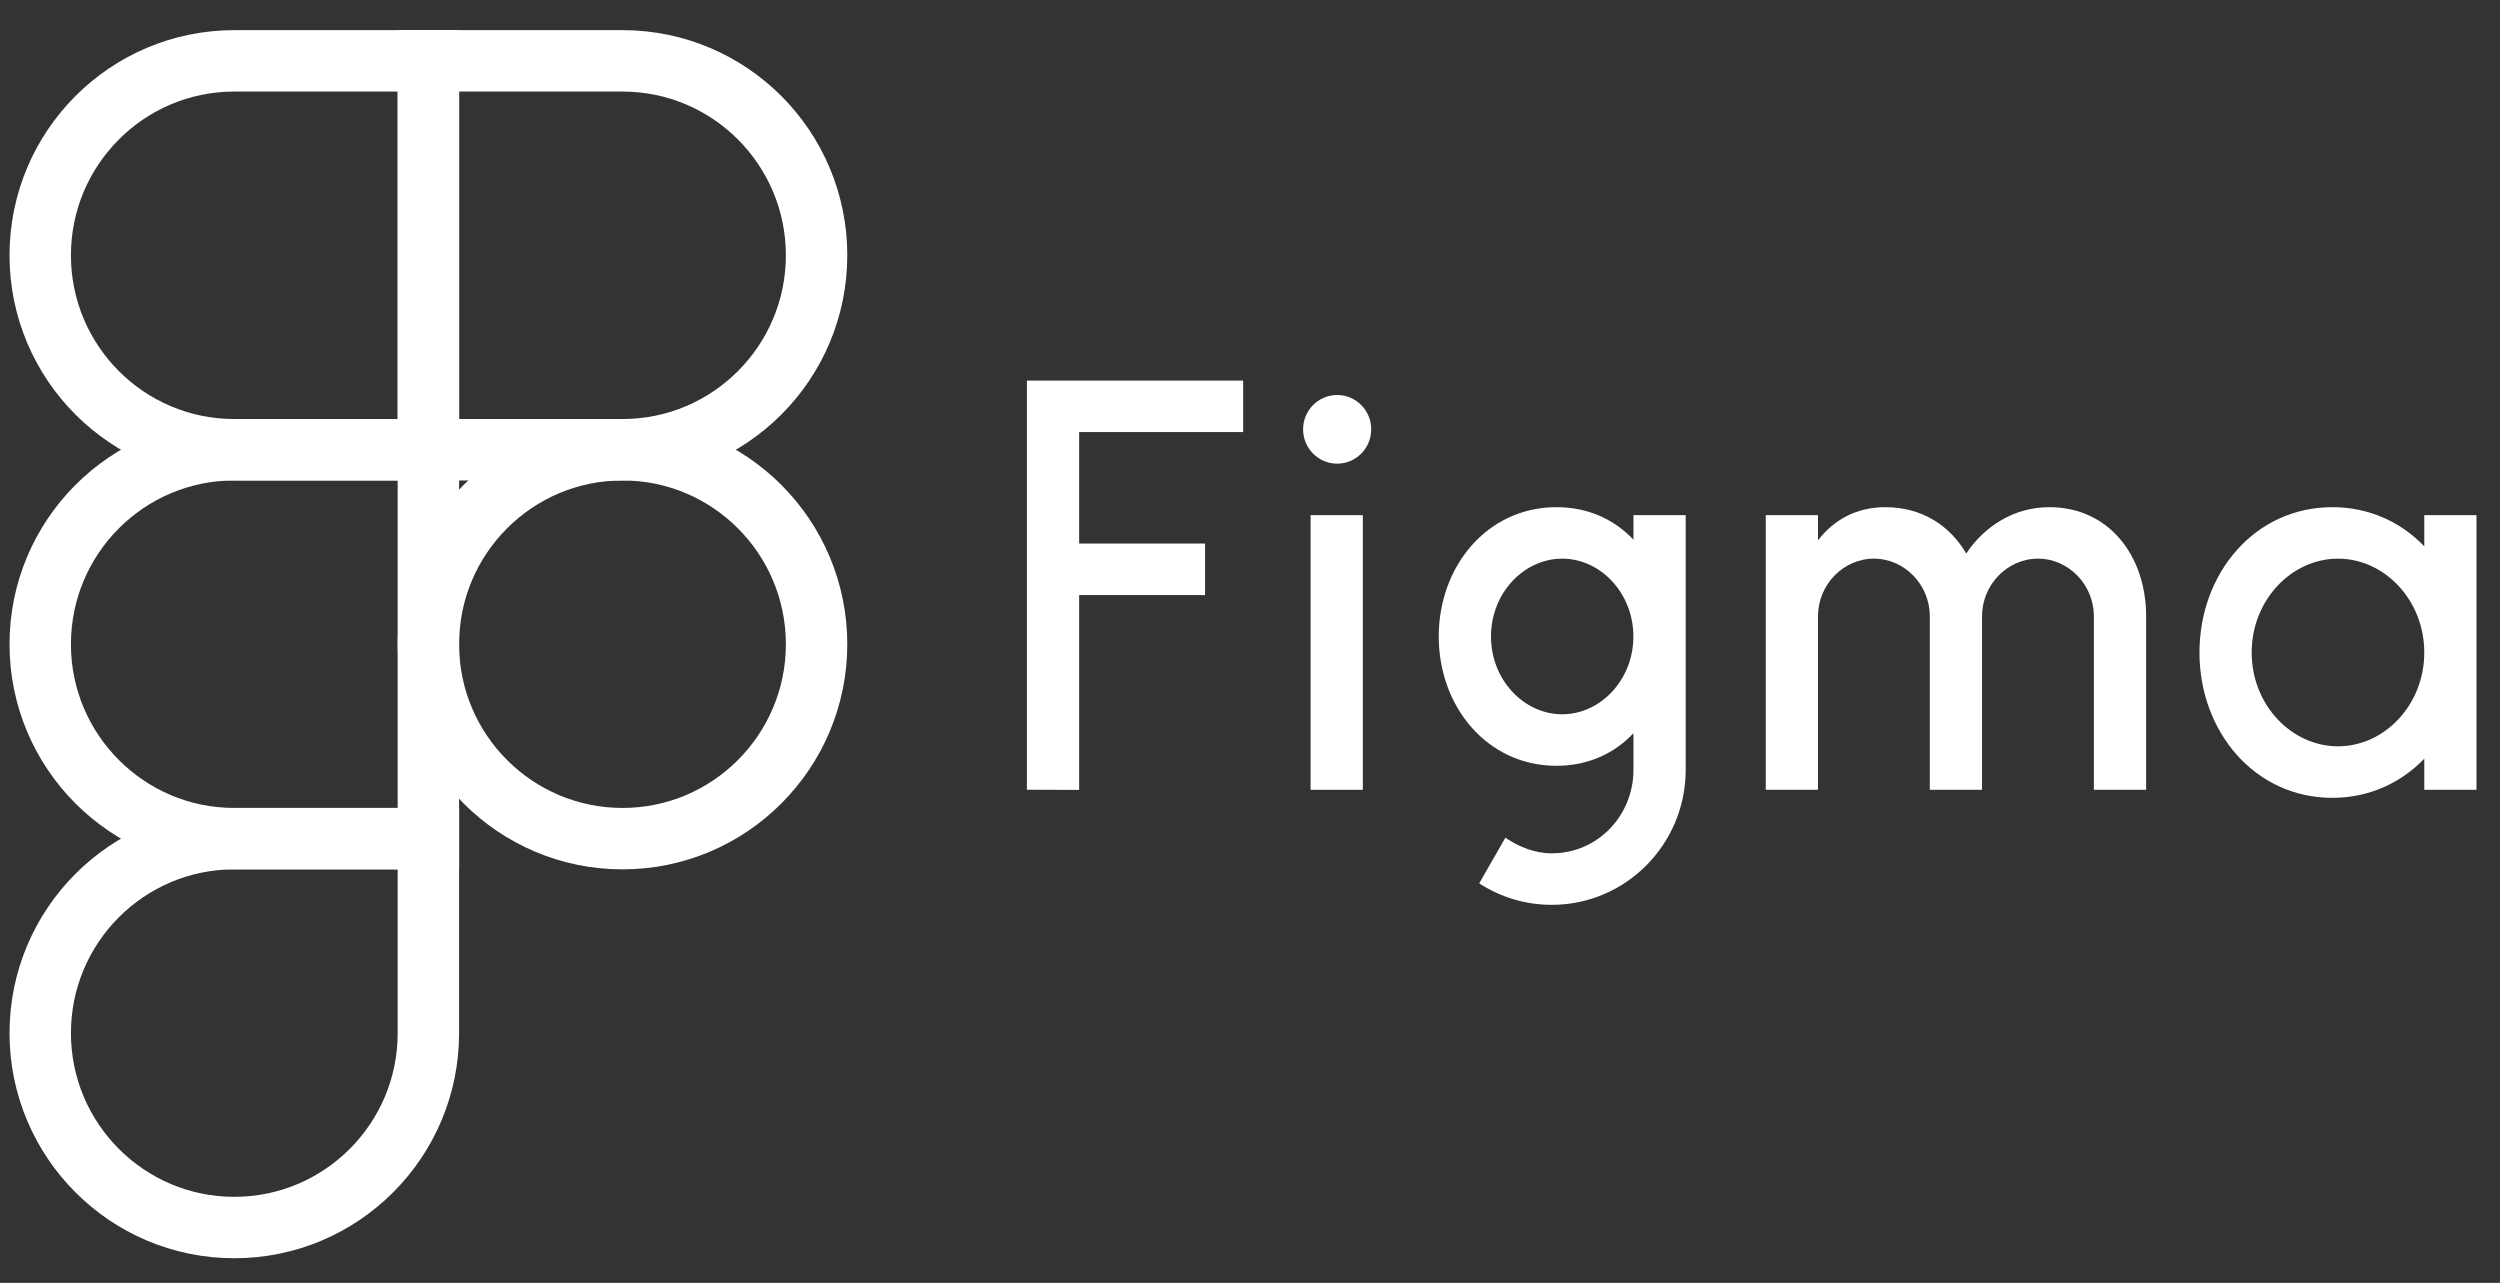
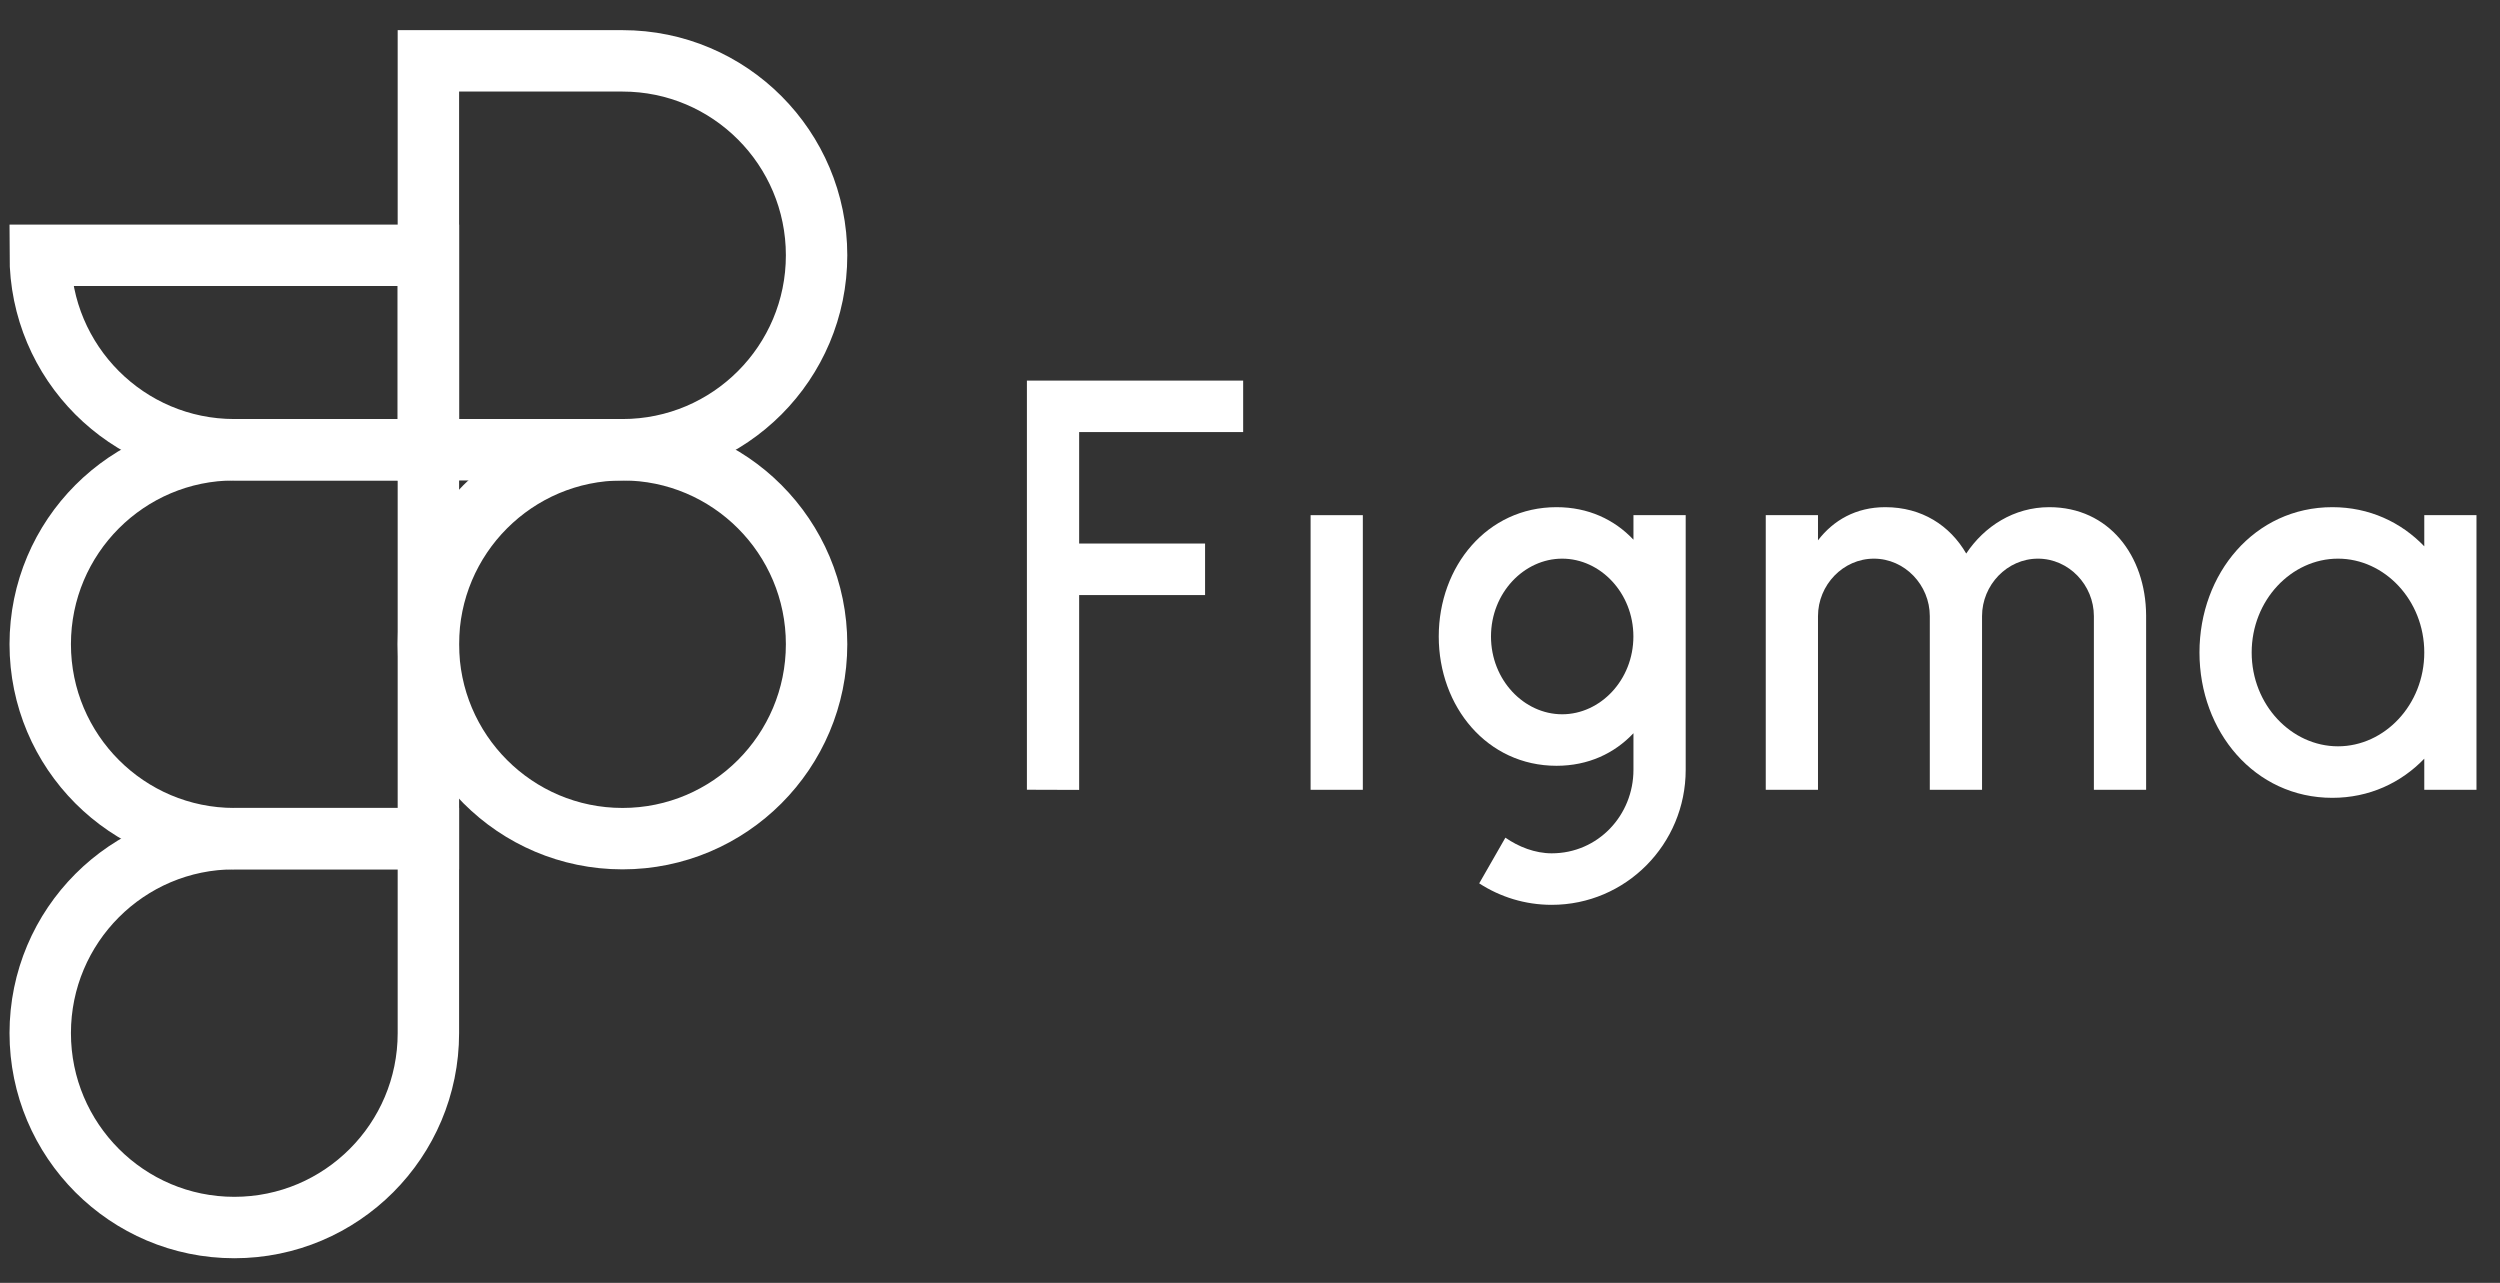
<svg xmlns="http://www.w3.org/2000/svg" width="76" height="39" viewBox="0 0 76 39" fill="none">
  <rect x="0" y="0" width="76" height="39" fill="#333333" stroke="none" />
  <path d="M7.123 37.317C10.38 37.317 13.023 34.669 13.023 31.406V25.495H7.123C3.866 25.495 1.223 28.143 1.223 31.406C1.223 34.669 3.866 37.317 7.123 37.317Z" stroke="white" stroke-width="1.867" />
  <path d="M1.223 19.584C1.223 16.32 3.866 13.672 7.123 13.672H13.023V25.495H7.123C3.866 25.495 1.223 22.846 1.223 19.584Z" stroke="white" stroke-width="1.867" />
-   <path d="M1.223 7.761C1.223 4.498 3.866 1.85 7.123 1.85H13.024V13.672H7.123C3.866 13.672 1.223 11.024 1.223 7.761Z" stroke="white" stroke-width="1.867" />
+   <path d="M1.223 7.761H13.024V13.672H7.123C3.866 13.672 1.223 11.024 1.223 7.761Z" stroke="white" stroke-width="1.867" />
  <path d="M13.023 1.85H18.924C22.181 1.85 24.824 4.498 24.824 7.761C24.824 11.024 22.181 13.672 18.924 13.672H13.023V1.85Z" stroke="white" stroke-width="1.867" />
  <path d="M24.824 19.584C24.824 22.846 22.181 25.495 18.924 25.495C15.667 25.495 13.023 22.846 13.023 19.584C13.023 16.32 15.667 13.672 18.924 13.672C22.181 13.672 24.824 16.32 24.824 19.584Z" stroke="white" stroke-width="1.867" />
  <path d="M31.218 11.571V24.008L32.806 24.013V18.09H36.634V16.524H32.806V13.135H37.792V11.57L31.218 11.571Z" fill="white" />
-   <path d="M40.649 14.095C41.221 14.095 41.685 13.628 41.685 13.052C41.685 12.475 41.221 12.008 40.649 12.008C40.078 12.008 39.614 12.475 39.614 13.052C39.614 13.628 40.078 14.095 40.649 14.095Z" fill="white" />
  <path d="M39.842 15.661V24.01H41.43V15.661H39.842Z" fill="white" />
  <path fill-rule="evenodd" clip-rule="evenodd" d="M47.318 15.418C45.209 15.418 43.738 17.215 43.738 19.349C43.738 21.483 45.209 23.28 47.318 23.28C48.283 23.28 49.079 22.903 49.657 22.29V23.402C49.657 24.785 48.58 25.941 47.172 25.941C46.667 25.941 46.164 25.744 45.764 25.465L44.968 26.854C45.604 27.267 46.36 27.507 47.172 27.507C49.422 27.507 51.245 25.669 51.245 23.402V15.661H49.657V16.407C49.079 15.794 48.283 15.418 47.318 15.418ZM45.326 19.349C45.326 18.024 46.331 16.983 47.49 16.983C48.65 16.983 49.655 18.024 49.655 19.349C49.655 20.673 48.65 21.714 47.49 21.714C46.331 21.714 45.326 20.673 45.326 19.349Z" fill="white" />
  <path d="M56.967 16.983C56.028 16.983 55.267 17.785 55.267 18.731V24.01H53.679V15.661H55.267V16.426C55.732 15.82 56.417 15.418 57.312 15.418C58.424 15.418 59.278 15.974 59.773 16.827C60.322 16.003 61.22 15.418 62.299 15.418C64.106 15.418 65.231 16.887 65.242 18.705C65.242 18.71 65.242 18.716 65.242 18.721V18.722V18.722V18.722C65.242 18.725 65.242 18.728 65.242 18.731V24.01H63.654V18.731C63.654 17.785 62.893 16.983 61.954 16.983C61.015 16.983 60.254 17.785 60.254 18.731V24.01H58.666V18.731C58.666 17.785 57.905 16.983 56.967 16.983Z" fill="white" />
  <path fill-rule="evenodd" clip-rule="evenodd" d="M73.698 16.608C72.991 15.872 72.024 15.418 70.902 15.418C68.54 15.418 66.864 17.433 66.864 19.836C66.864 22.238 68.54 24.254 70.902 24.254C72.024 24.254 72.991 23.799 73.698 23.064V24.01H75.285V15.661H73.698V16.608ZM68.451 19.836C68.451 18.242 69.662 16.983 71.075 16.983C72.487 16.983 73.698 18.242 73.698 19.836C73.698 21.43 72.487 22.688 71.075 22.688C69.662 22.688 68.451 21.43 68.451 19.836Z" fill="white" />
</svg>